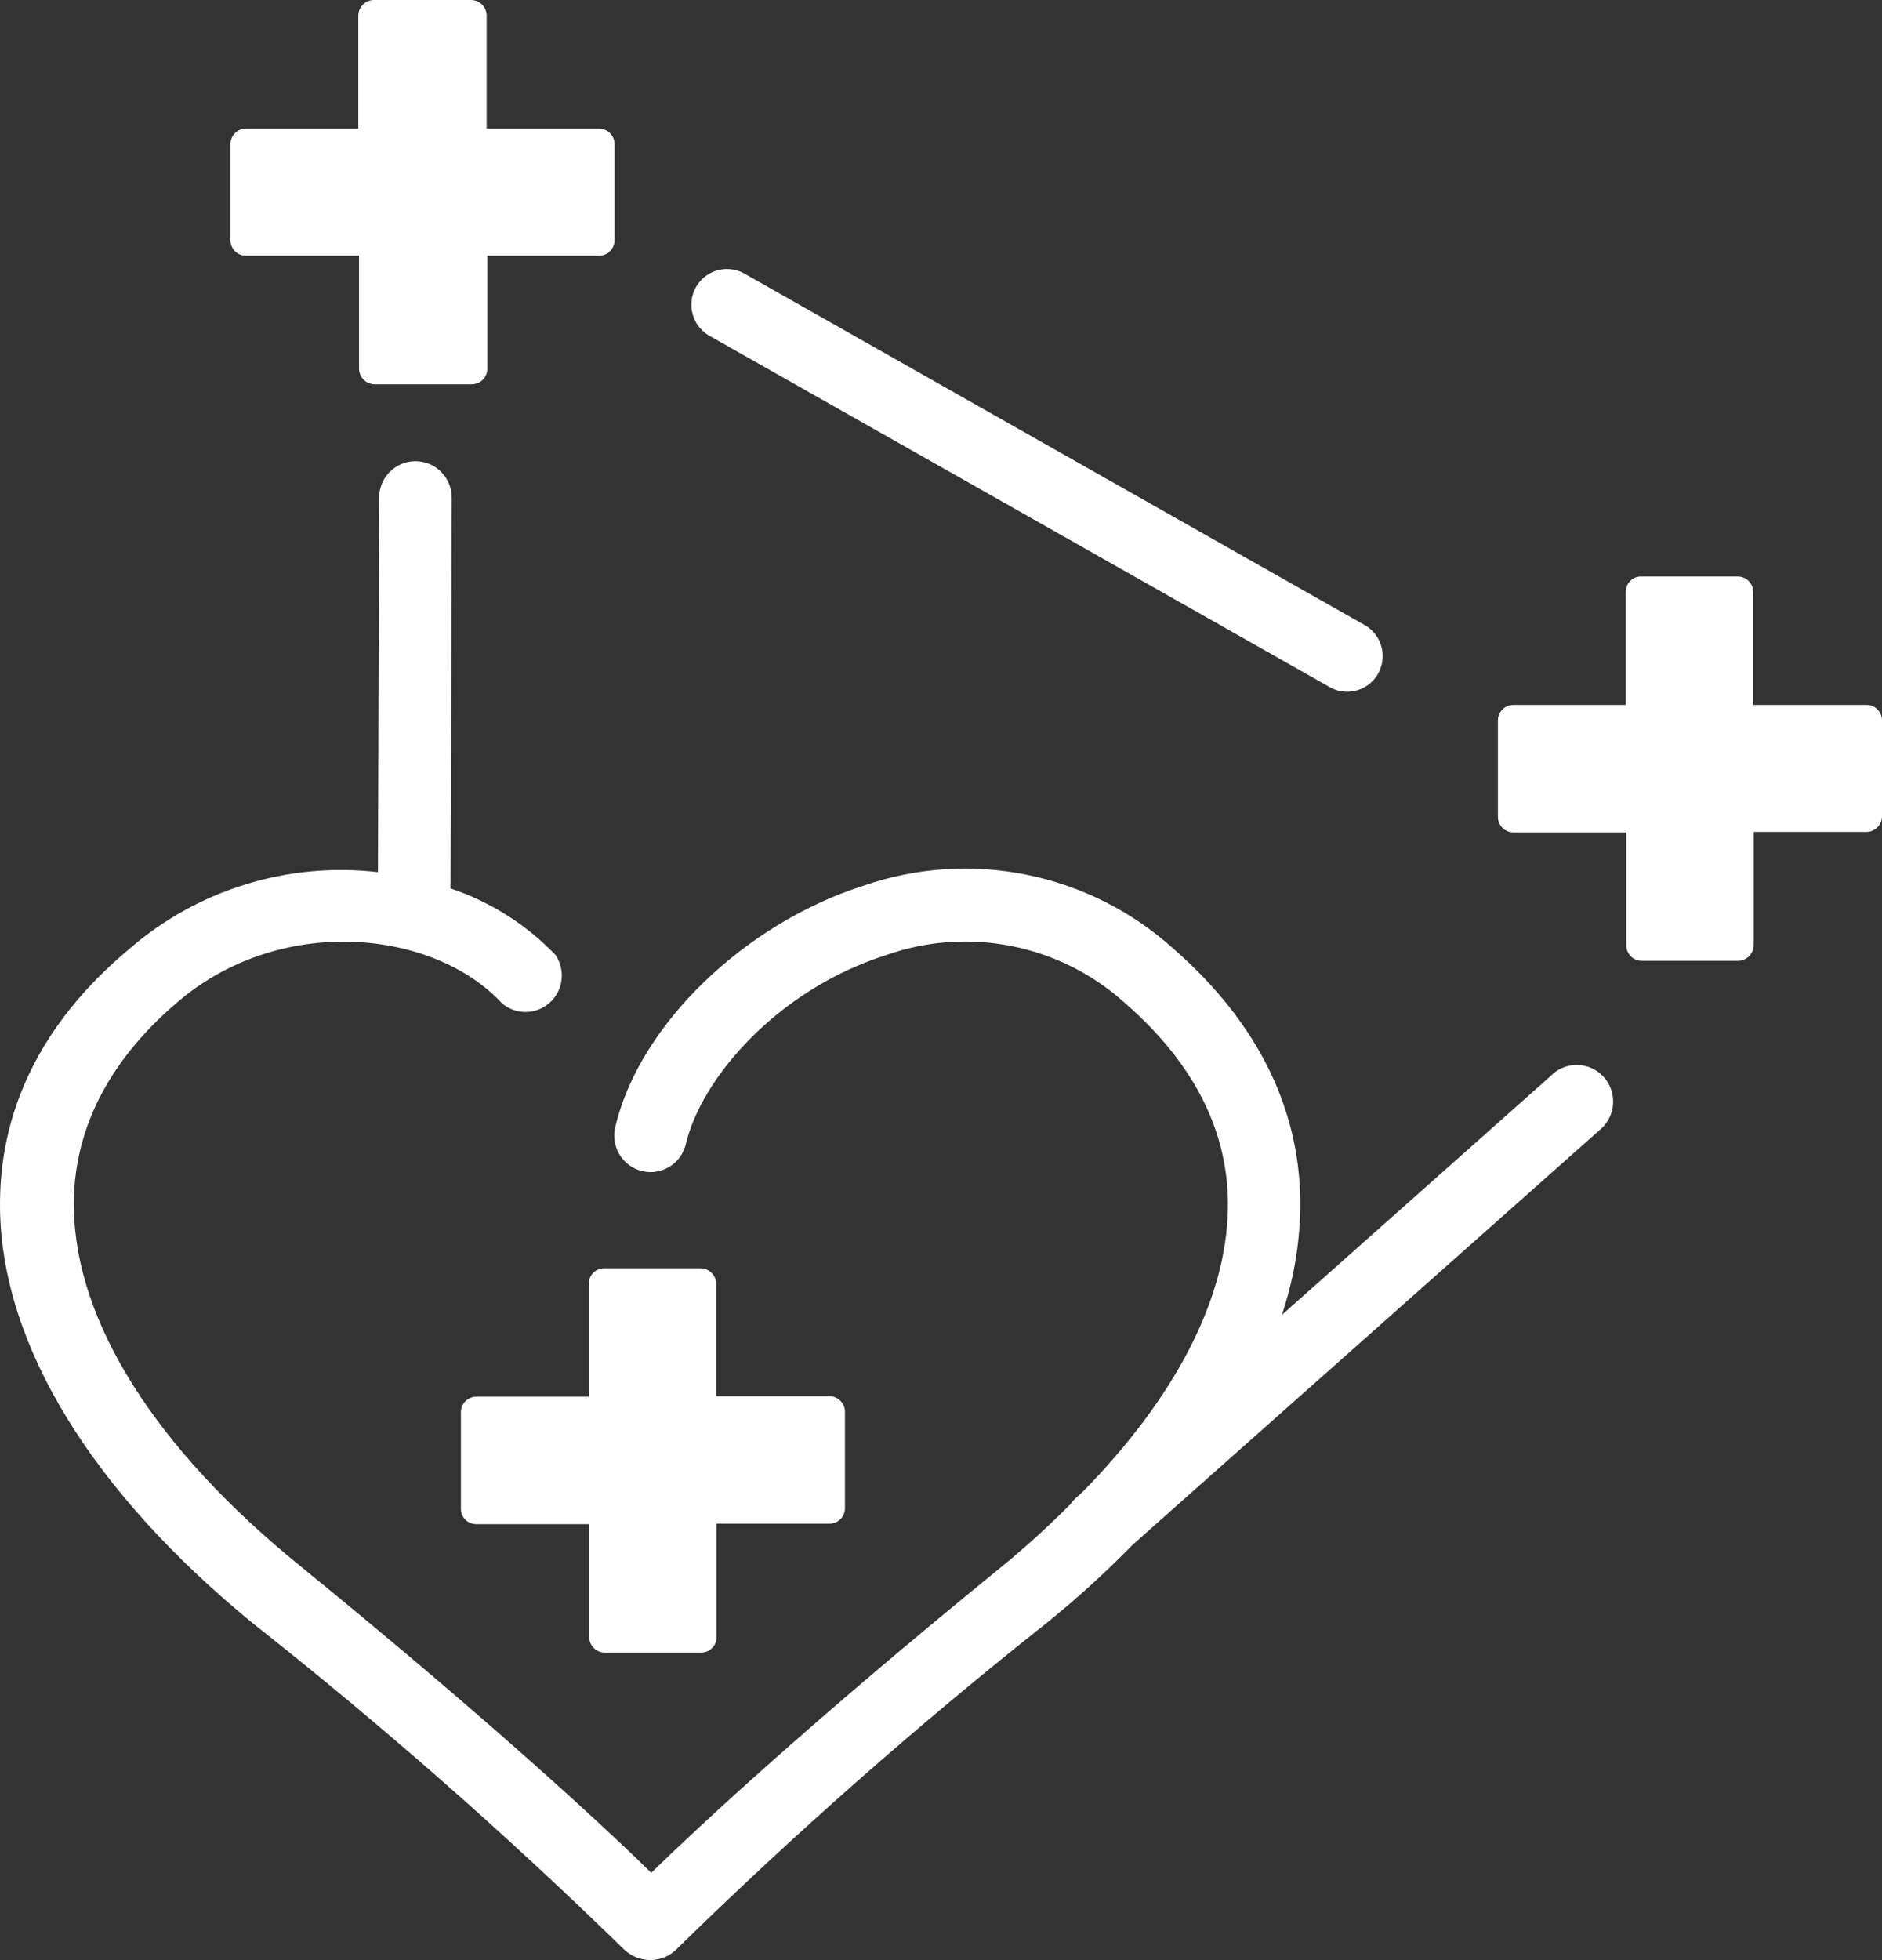
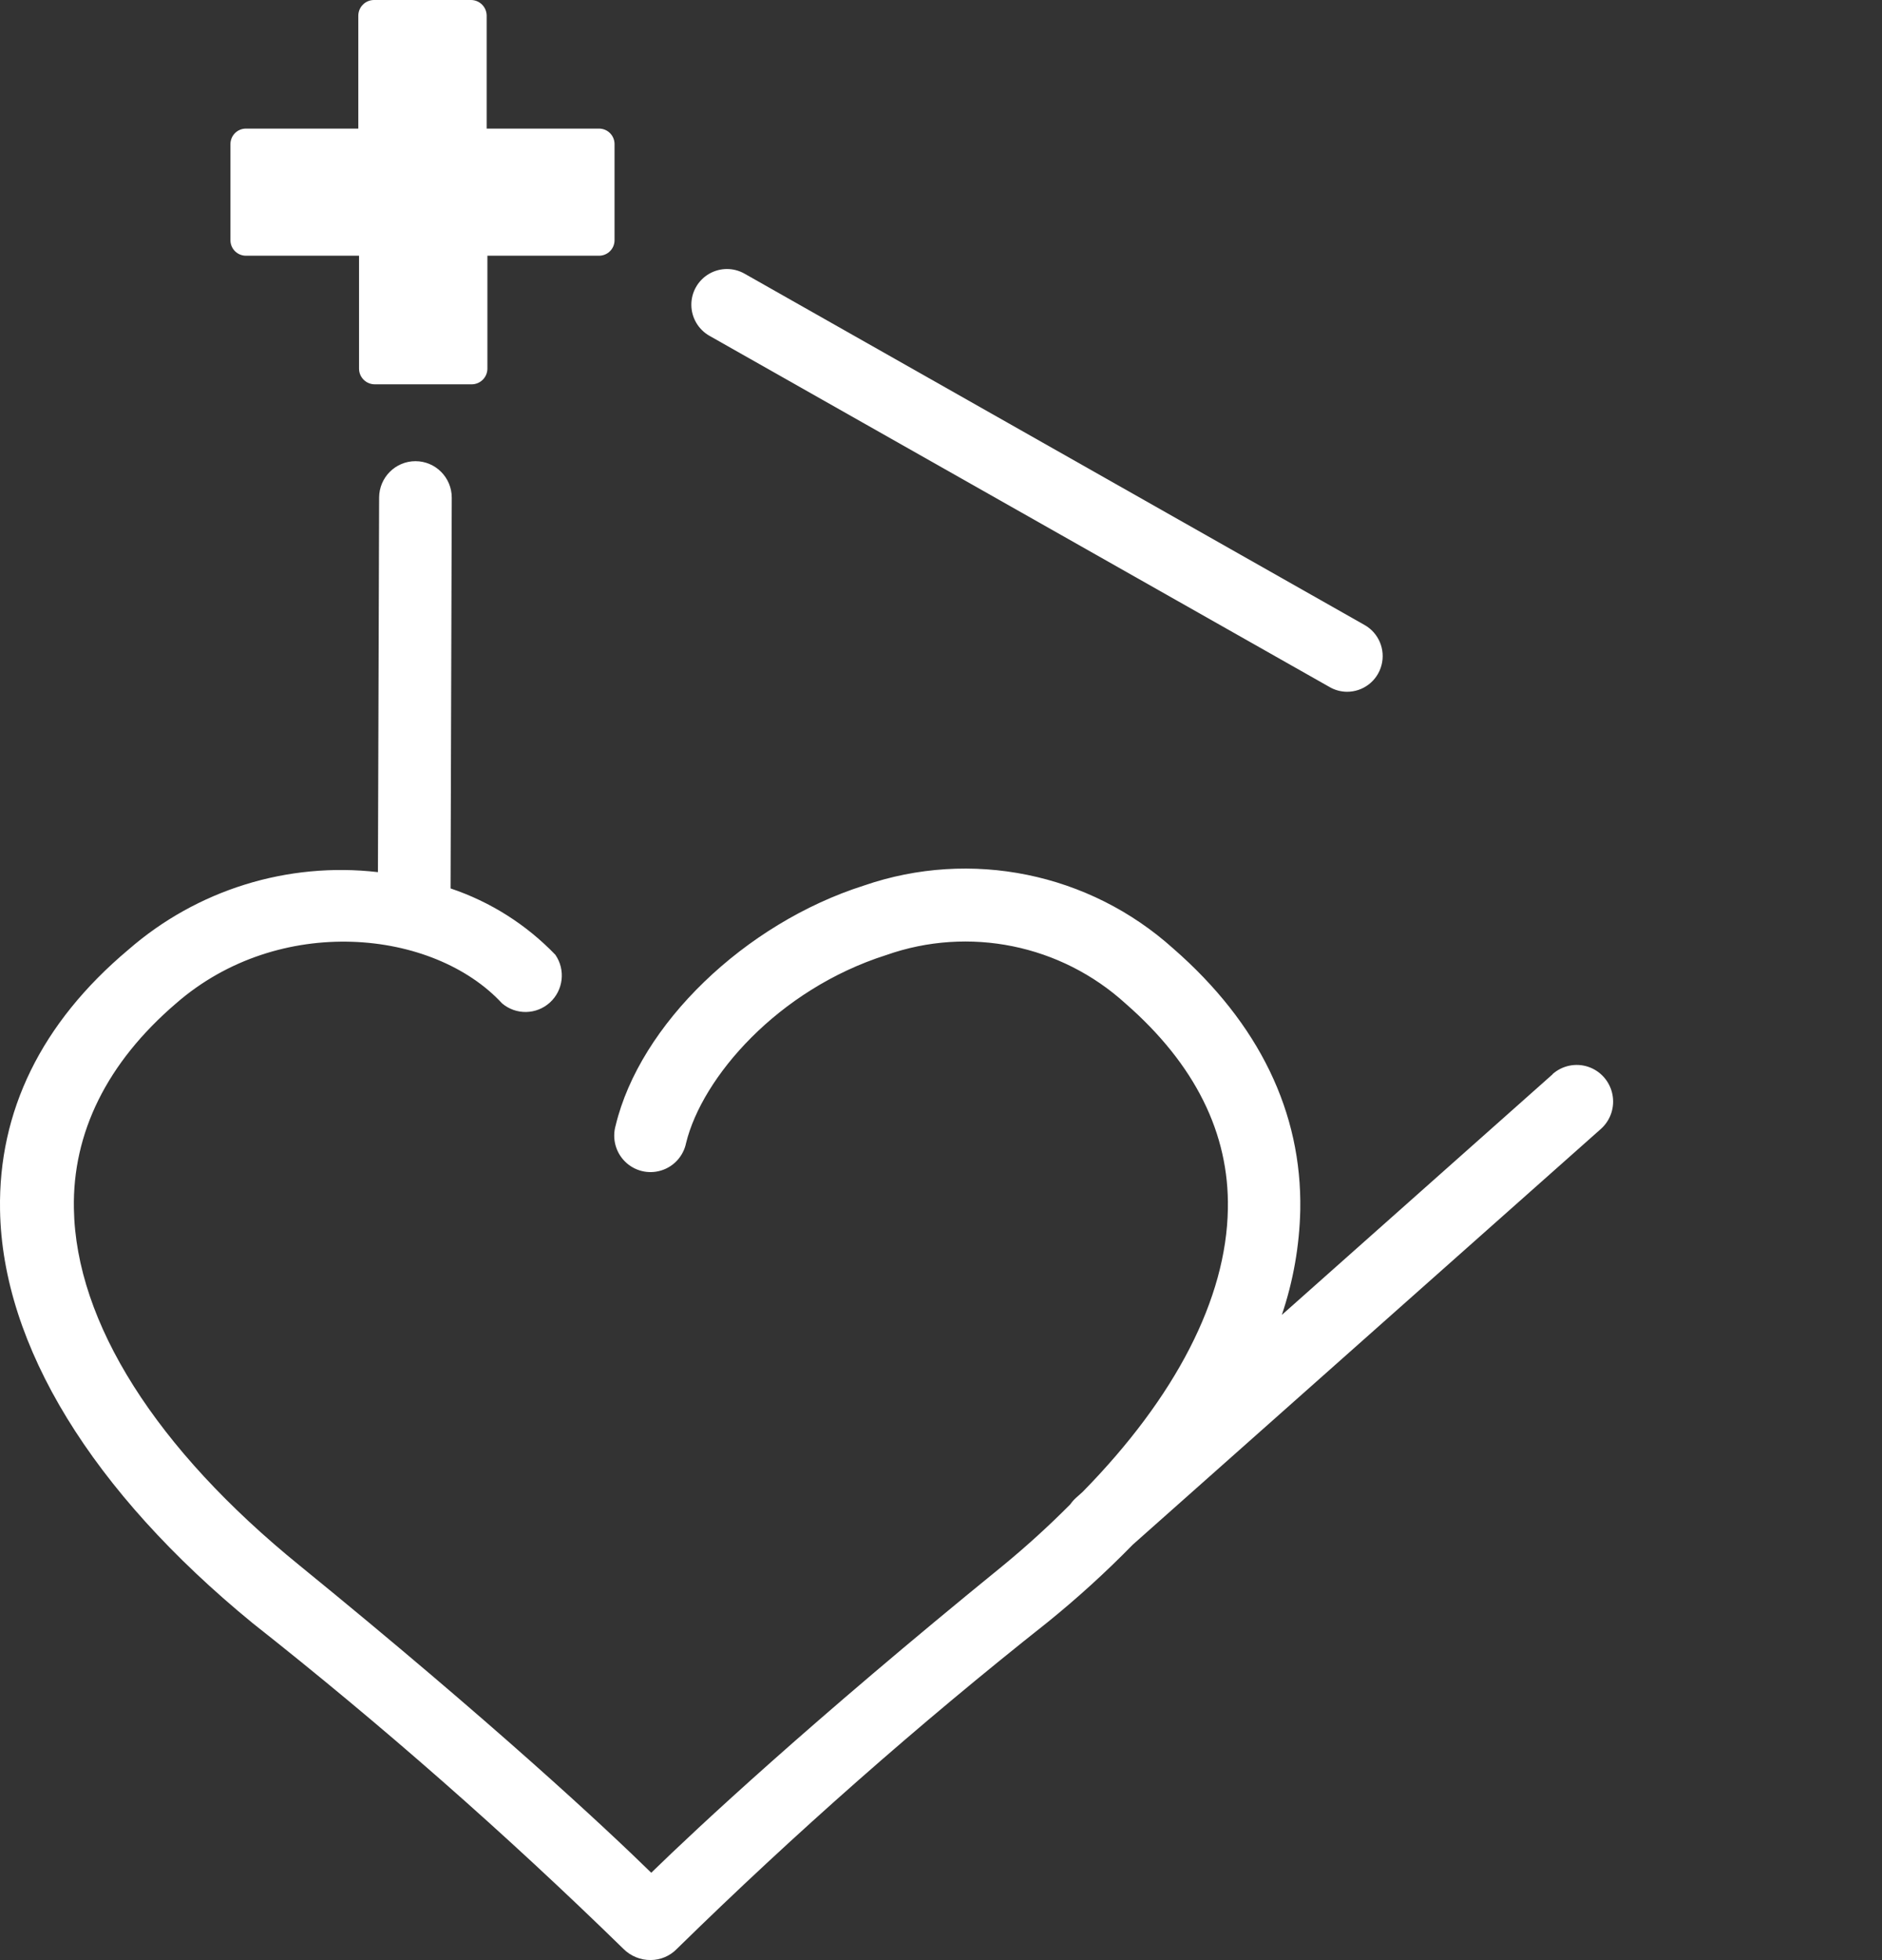
<svg xmlns="http://www.w3.org/2000/svg" width="49px" height="51px" viewBox="0 0 49 51" version="1.1">
  <rect x="0" y="0" width="49" height="51" fill="#333333" stroke="none" />
  <title>BH_Icon_Access_to_the_Banner_Network</title>
  <desc>Created with Sketch.</desc>
  <g id="Artboards" stroke="none" stroke-width="1" fill="none" fill-rule="evenodd">
    <g id="Institutes-All-Landing" transform="translate(-739, -1281)" fill="#ffffff" fill-rule="nonzero">
      <g id="Group-9" transform="translate(0, 932)">
        <g id="Group-6" transform="translate(222, 349)">
          <g id="BH_Icon_Access_to_the_Banner_Network" transform="translate(517, 0)">
-             <path d="M18.244,33 L15.731,33 C15.623,33 15.52,33.043 15.445,33.12 C15.369,33.197 15.327,33.301 15.329,33.408 L15.329,36.342 L12.402,36.342 C12.18,36.342 12,36.522 12,36.744 L12,39.256 C11.998,39.363 12.04,39.467 12.116,39.542 C12.192,39.618 12.295,39.66 12.402,39.658 L15.342,39.658 L15.342,42.598 C15.342,42.82 15.522,43 15.744,43 L18.256,43 C18.478,43 18.658,42.82 18.658,42.598 L18.658,39.646 L21.592,39.646 C21.699,39.647 21.803,39.606 21.88,39.53 C21.957,39.455 22,39.351 22,39.244 L22,36.731 C21.997,36.508 21.815,36.329 21.592,36.329 L18.646,36.329 L18.646,33.408 C18.646,33.185 18.467,33.003 18.244,33 Z" id="Shape" />
            <path d="M6.404,6.654 L9.348,6.654 L9.348,9.597 C9.351,9.821 9.534,10 9.758,10 L12.28,10 C12.504,10 12.686,9.821 12.69,9.597 L12.69,6.654 L15.596,6.654 C15.819,6.654 16,6.474 16,6.252 L16,3.736 C15.993,3.518 15.814,3.346 15.596,3.346 L12.671,3.346 L12.671,0.403 C12.667,0.179 12.485,-2.64326988e-05 12.261,0 L9.739,0 C9.515,-2.64326988e-05 9.333,0.179 9.329,0.403 L9.329,3.346 L6.404,3.346 C6.297,3.346 6.194,3.388 6.118,3.464 C6.043,3.539 6,3.642 6,3.748 L6,6.264 C6.007,6.482 6.186,6.654 6.404,6.654 Z" id="Shape" />
-             <path d="M48.579,18.342 L45.646,18.342 L45.646,15.402 C45.646,15.18 45.466,15 45.244,15 L42.731,15 C42.624,14.998 42.521,15.04 42.445,15.116 C42.369,15.192 42.327,15.295 42.329,15.402 L42.329,18.342 L39.402,18.342 C39.18,18.342 39,18.522 39,18.744 L39,21.256 C39,21.478 39.18,21.658 39.402,21.658 L42.342,21.658 L42.342,24.592 C42.34,24.699 42.382,24.803 42.457,24.88 C42.533,24.957 42.636,25 42.744,25 L45.256,25 C45.479,24.997 45.658,24.815 45.658,24.592 L45.658,21.646 L48.592,21.646 C48.815,21.646 48.997,21.467 49,21.244 L49,18.731 C48.997,18.623 48.95,18.521 48.871,18.448 C48.792,18.375 48.687,18.337 48.579,18.342 Z" id="Shape" />
            <path d="M18.47,8.737 L34.616,17.876 C34.753,17.956 34.908,17.998 35.067,18 C35.49,18.003 35.862,17.718 35.969,17.308 C36.077,16.898 35.894,16.467 35.524,16.26 L19.385,7.121 C19.097,6.957 18.743,6.96 18.457,7.128 C18.172,7.296 17.997,7.604 18,7.936 C18.003,8.268 18.182,8.573 18.47,8.737 Z" id="Shape" />
            <path d="M40.427,27.95 L33.374,34.214 C33.672,33.333 33.834,32.411 33.854,31.481 C33.898,28.95 32.788,26.634 30.545,24.679 C28.355,22.711 25.276,22.084 22.496,23.041 C19.389,24.028 16.66,26.66 16.029,29.286 C15.933,29.62 16.027,29.98 16.273,30.224 C16.52,30.469 16.88,30.558 17.211,30.457 C17.543,30.357 17.793,30.082 17.863,29.741 C18.279,28.039 20.246,25.749 23.076,24.85 C25.227,24.092 27.62,24.578 29.309,26.116 C31.112,27.691 32.007,29.488 31.969,31.456 C31.931,33.79 30.608,36.353 28.187,38.82 L28.017,38.972 C27.96,39.023 27.909,39.08 27.866,39.143 C27.309,39.703 26.724,40.236 26.114,40.737 C21.071,44.837 18.166,47.552 16.956,48.729 C15.752,47.552 12.84,44.837 7.804,40.737 C4.06,37.7 1.974,34.41 1.924,31.449 C1.886,29.482 2.781,27.653 4.583,26.109 C7.268,23.768 11.283,24.173 13.073,26.109 C13.436,26.415 13.967,26.405 14.318,26.085 C14.668,25.766 14.729,25.235 14.46,24.844 C13.702,24.056 12.766,23.464 11.731,23.117 L11.762,12.949 C11.762,12.425 11.339,12 10.817,12 C10.297,12 9.875,12.421 9.871,12.943 L9.84,22.693 C7.488,22.421 5.13,23.153 3.342,24.711 C1.066,26.622 -0.043,28.925 0.001,31.481 C0.058,35.005 2.396,38.814 6.581,42.237 C9.944,44.889 13.165,47.717 16.231,50.709 C16.42,50.898 16.676,51.003 16.943,51 C17.2,50.999 17.445,50.894 17.624,50.709 C20.689,47.708 23.91,44.872 27.273,42.212 C28.051,41.583 28.792,40.909 29.492,40.193 L41.682,29.374 C41.935,29.148 42.049,28.804 41.98,28.47 C41.912,28.137 41.672,27.866 41.35,27.758 C41.029,27.651 40.674,27.724 40.421,27.95 L40.427,27.95 Z" id="Shape" />
          </g>
        </g>
      </g>
    </g>
  </g>
</svg>